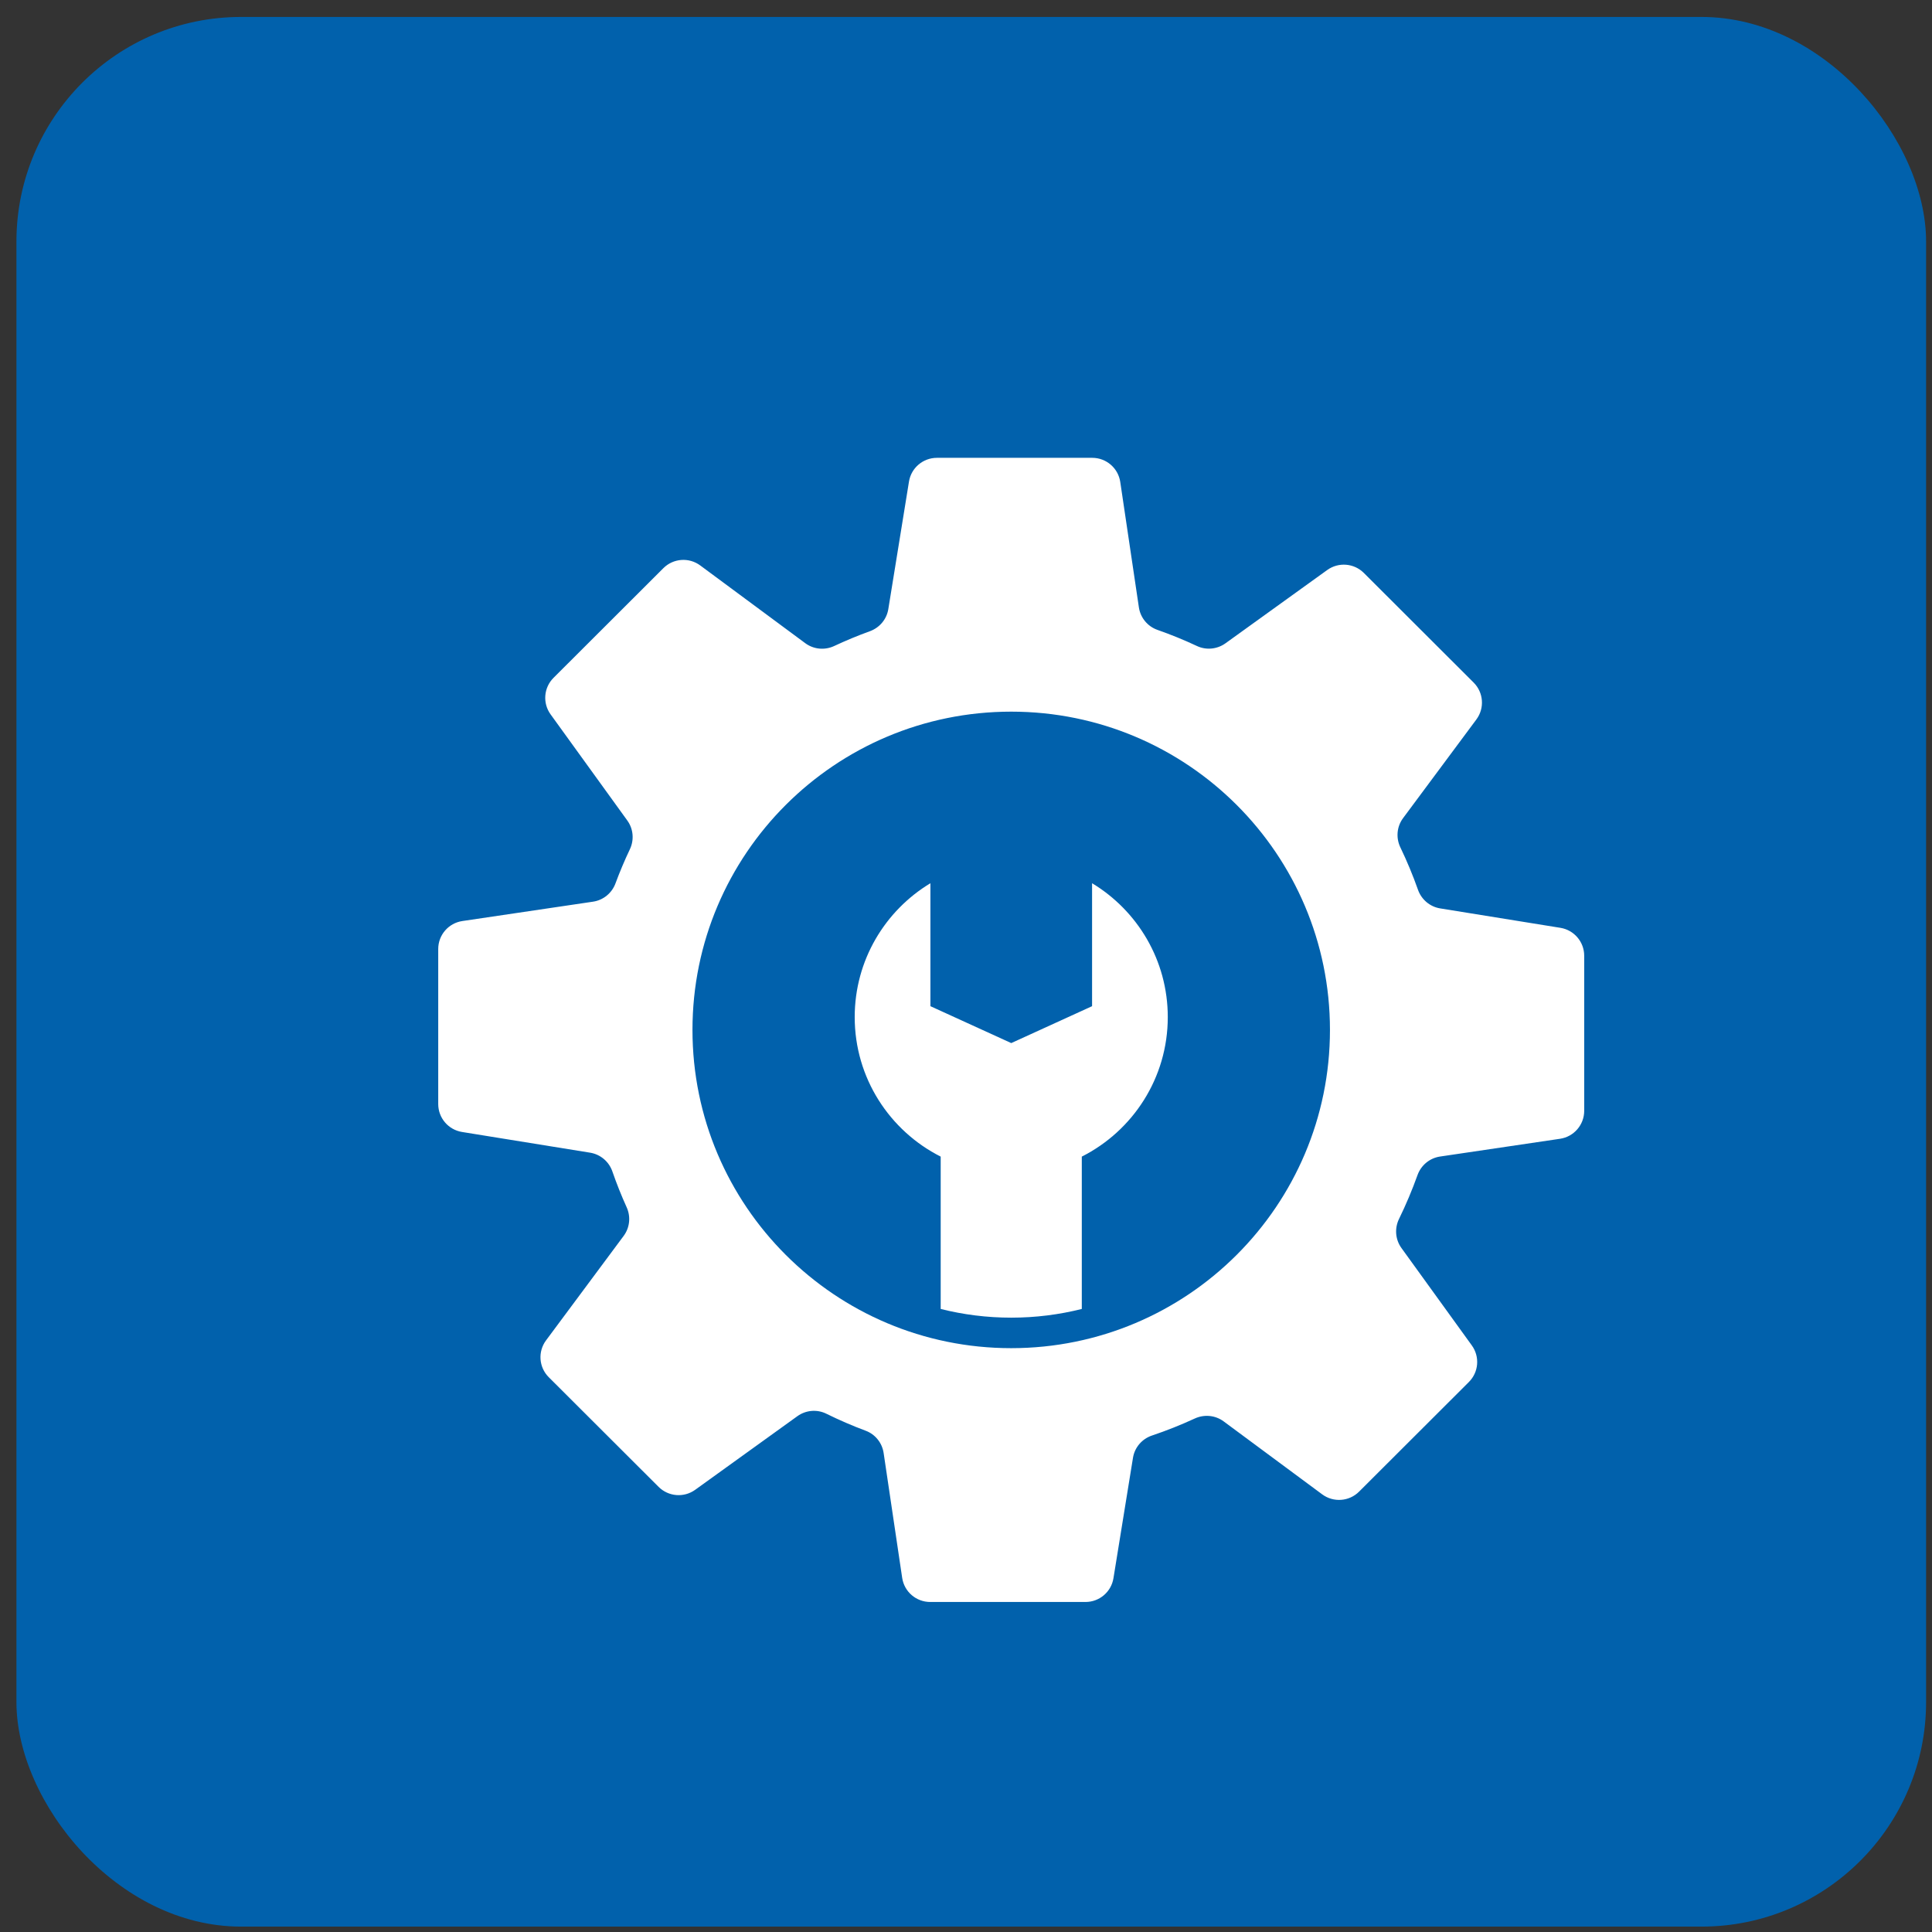
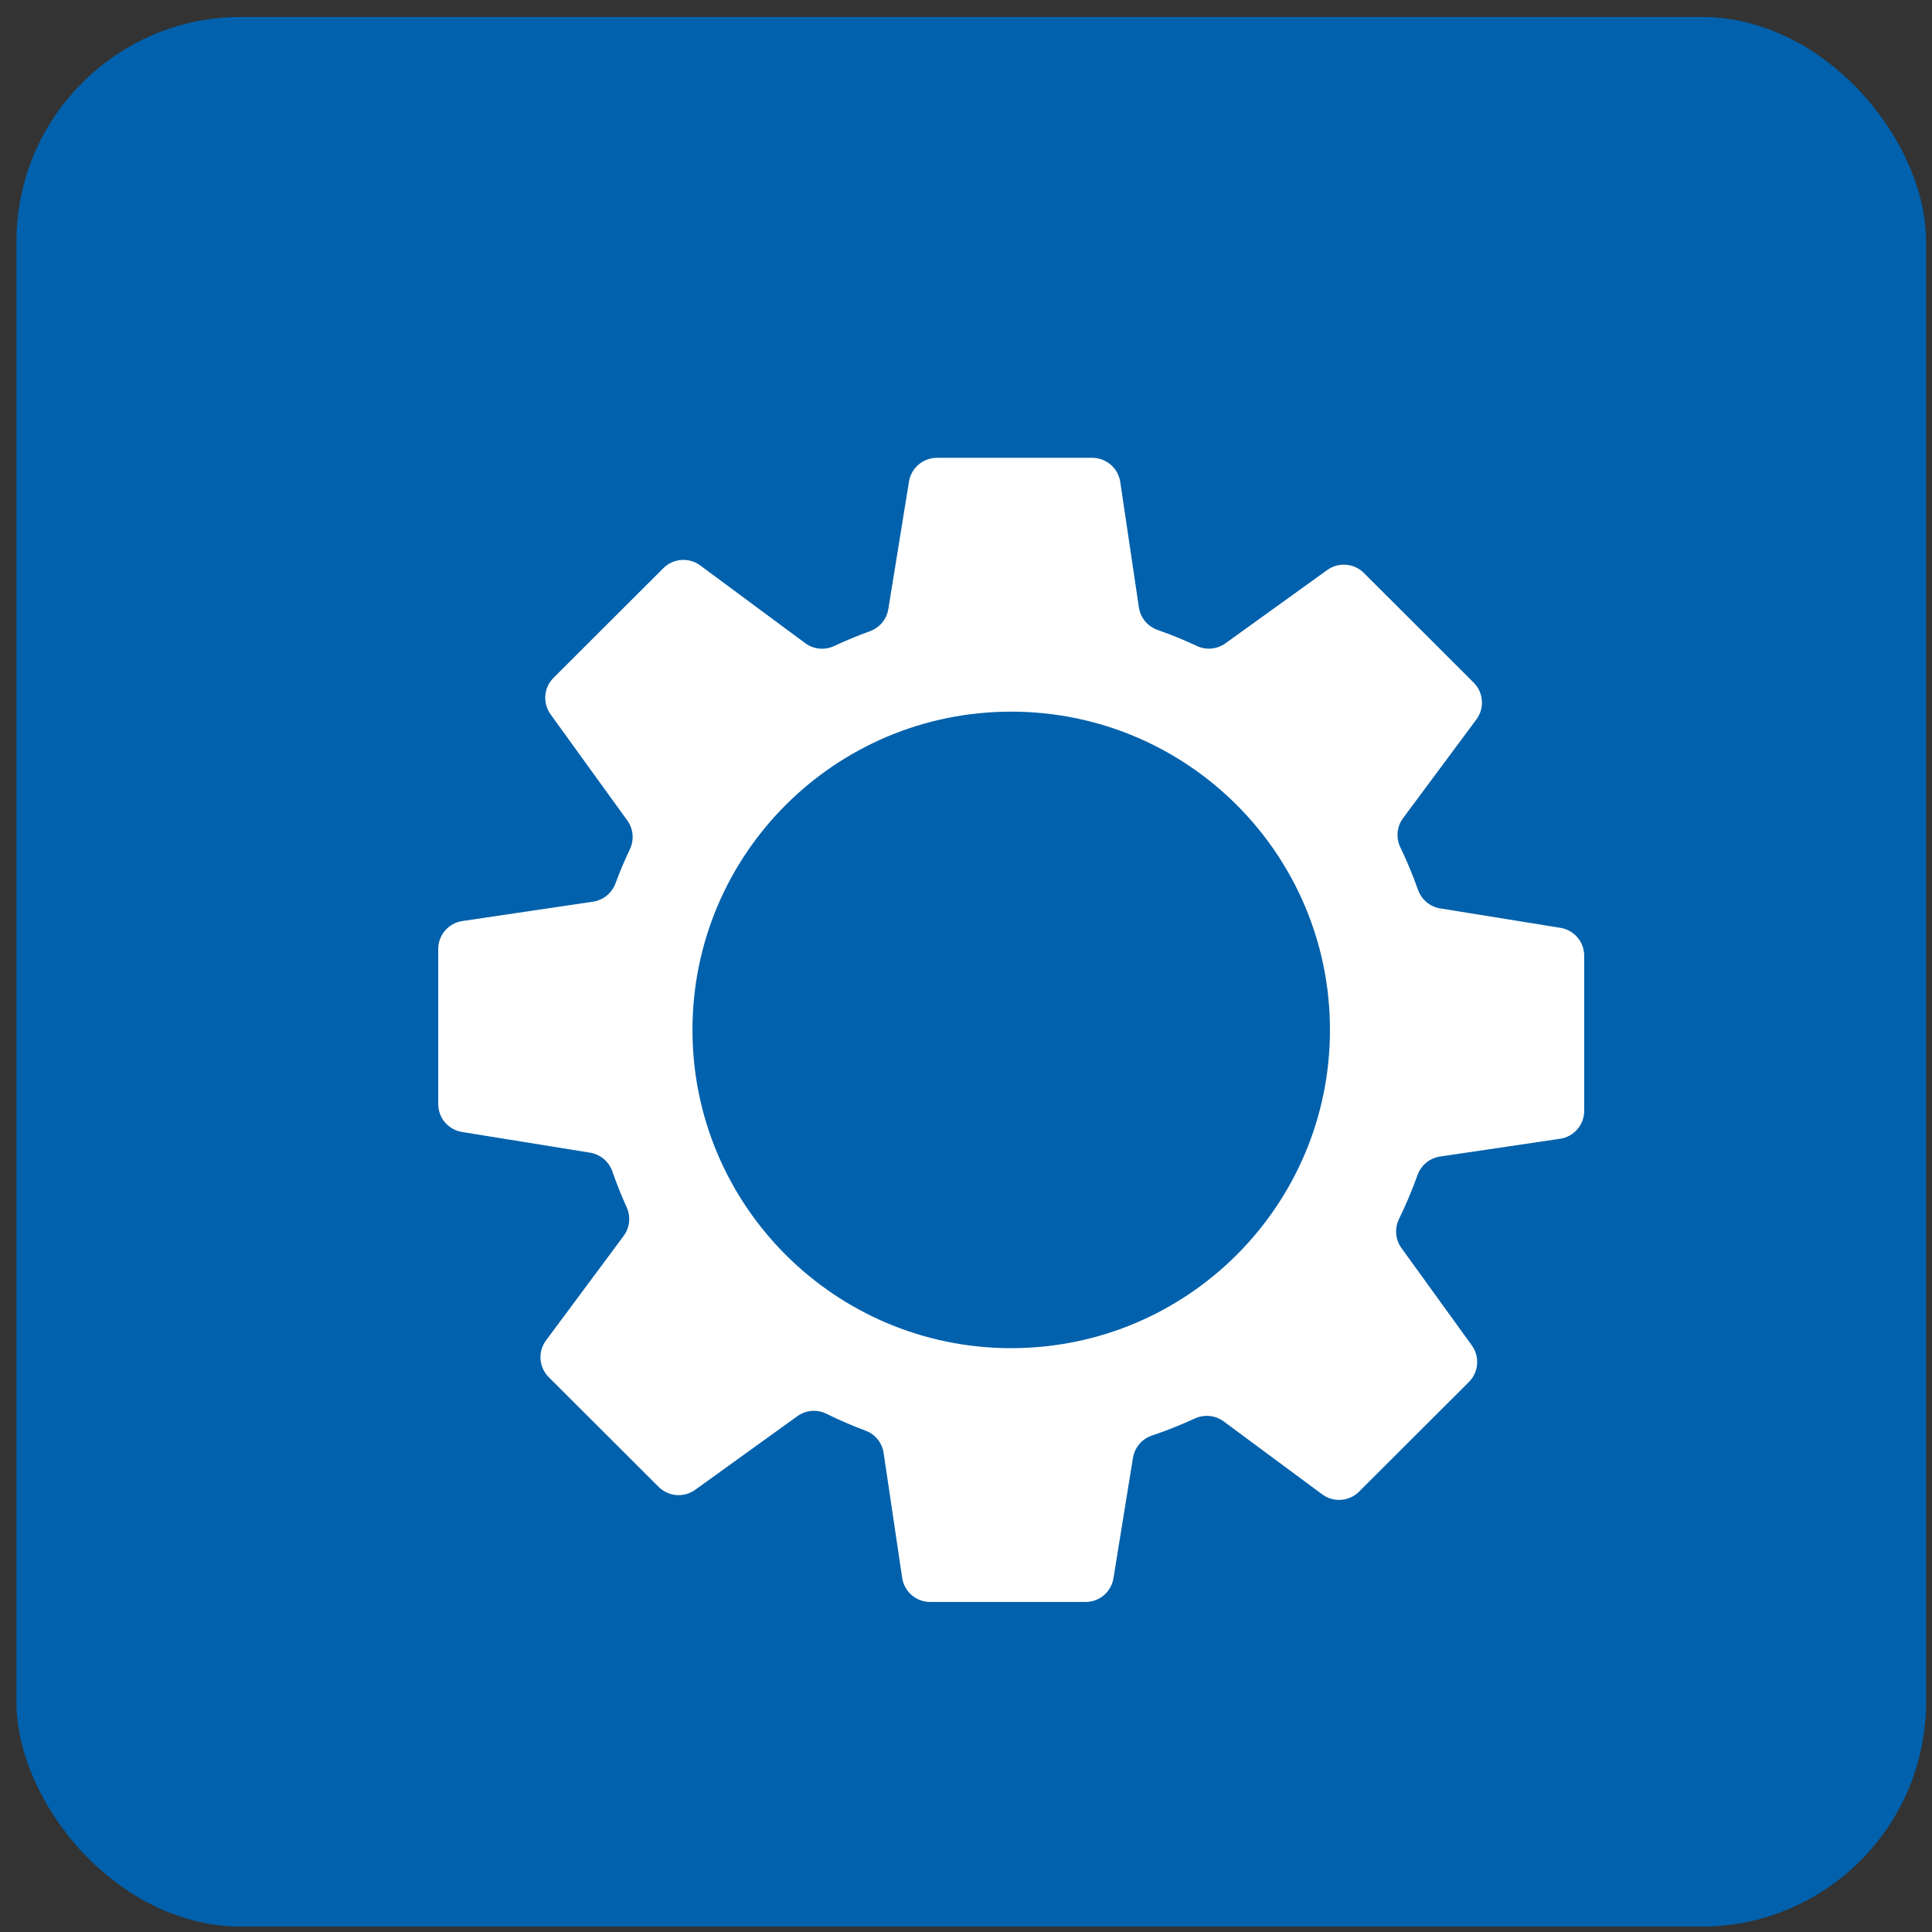
<svg xmlns="http://www.w3.org/2000/svg" width="109" height="109" viewBox="0 0 109 109" fill="none">
  <rect x="0" y="0" width="109" height="109" fill="#333333" stroke="none" />
  <rect x="0.927" y="0.956" width="107.74" height="107.74" rx="12.675" fill="#0161AC" />
  <path fill-rule="evenodd" clip-rule="evenodd" d="M83.142 38.511L76.945 32.324C76.391 31.771 75.517 31.701 74.881 32.158L69.142 36.292C68.673 36.63 68.055 36.693 67.531 36.447C66.799 36.104 66.053 35.8 65.297 35.535C64.741 35.339 64.34 34.849 64.254 34.267L63.203 27.191C63.087 26.409 62.414 25.83 61.623 25.83H52.86C52.076 25.83 51.408 26.397 51.283 27.17L50.117 34.366C50.024 34.939 49.625 35.414 49.078 35.612C48.397 35.859 47.725 36.137 47.065 36.446C46.531 36.697 45.903 36.638 45.429 36.286L39.507 31.902C38.871 31.431 37.986 31.496 37.426 32.055L31.229 38.242C30.675 38.795 30.605 39.668 31.063 40.303L35.392 46.292C35.734 46.766 35.787 47.387 35.536 47.915C35.236 48.547 34.965 49.19 34.724 49.84C34.52 50.389 34.037 50.786 33.458 50.871L26.088 51.963C25.304 52.078 24.724 52.75 24.724 53.541V62.289C24.724 63.072 25.293 63.739 26.067 63.864L33.292 65.032C33.875 65.126 34.356 65.534 34.549 66.091C34.786 66.775 35.055 67.45 35.356 68.115C35.595 68.644 35.532 69.26 35.186 69.727L30.807 75.621C30.335 76.257 30.4 77.141 30.96 77.7L37.157 83.886C37.711 84.439 38.585 84.51 39.221 84.052L44.986 79.899C45.463 79.555 46.093 79.499 46.621 79.76C47.348 80.118 48.089 80.439 48.842 80.72C49.383 80.922 49.768 81.406 49.853 81.976L50.899 89.019C51.015 89.802 51.688 90.381 52.48 90.381H61.242C62.026 90.381 62.694 89.813 62.819 89.04L63.921 82.244C64.016 81.659 64.43 81.179 64.993 80.99C65.811 80.715 66.617 80.395 67.407 80.03C67.941 79.784 68.566 79.843 69.038 80.193L74.595 84.308C75.231 84.779 76.117 84.715 76.677 84.155L82.873 77.969C83.427 77.415 83.497 76.542 83.038 75.907L79.066 70.41C78.72 69.93 78.671 69.3 78.931 68.769C79.325 67.962 79.672 67.138 79.972 66.301C80.171 65.743 80.658 65.337 81.245 65.25L88.014 64.248C88.798 64.132 89.378 63.461 89.378 62.67V53.921C89.378 53.139 88.809 52.471 88.035 52.346L81.254 51.251C80.674 51.157 80.195 50.751 80 50.198C79.714 49.388 79.382 48.589 79.006 47.807C78.748 47.271 78.803 46.636 79.159 46.157L83.296 40.589C83.767 39.954 83.701 39.07 83.142 38.511ZM75.034 58.105C75.034 68.022 66.983 76.061 57.051 76.061C47.119 76.061 39.068 68.022 39.068 58.105C39.068 48.189 47.119 40.15 57.051 40.15C66.983 40.15 75.034 48.189 75.034 58.105Z" fill="white" />
-   <path fill-rule="evenodd" clip-rule="evenodd" d="M61.033 73.849V65.254C63.91 63.801 65.884 60.822 65.884 57.382C65.884 54.178 64.172 51.374 61.613 49.83V56.767L57.053 58.849L52.492 56.767V49.83C49.933 51.374 48.221 54.178 48.221 57.382C48.221 60.821 50.195 63.801 53.072 65.254V73.849C54.346 74.169 55.679 74.34 57.053 74.34C58.426 74.34 59.759 74.169 61.033 73.849Z" fill="white" />
</svg>